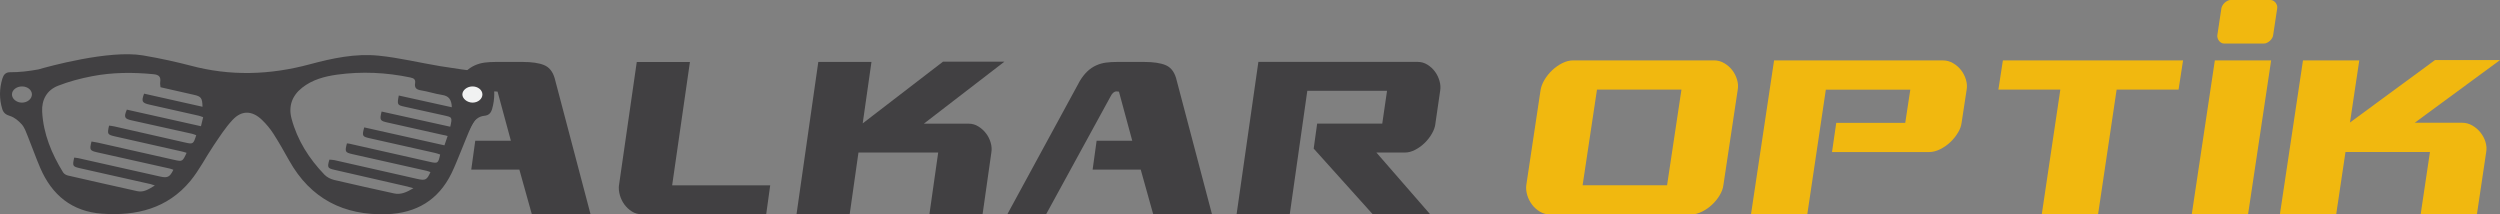
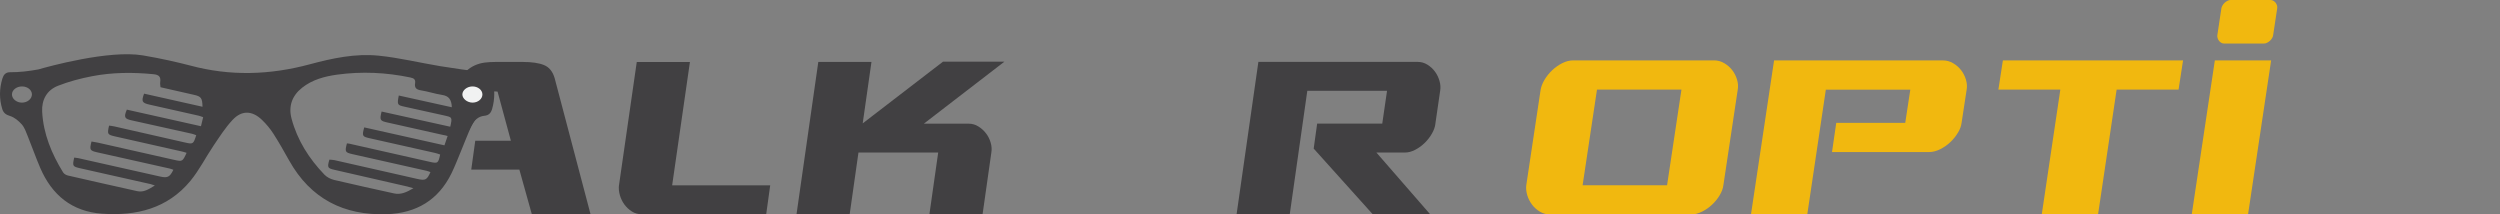
<svg xmlns="http://www.w3.org/2000/svg" id="Layer_2" data-name="Layer 2" viewBox="0 0 607.05 52.07">
  <rect x="0" y="0" width="607.05" height="52.07" fill="#808080" stroke="none" />
  <defs>
    <style>
      .cls-1 {
        fill: #414042;
      }

      .cls-1, .cls-2, .cls-3 {
        stroke-width: 0px;
      }

      .cls-2 {
        fill: #f1f2f2;
      }

      .cls-3 {
        fill: #f1b80f;
      }
    </style>
  </defs>
  <g id="Layer_1-2" data-name="Layer 1">
    <g>
      <path class="cls-1" d="m143.4,52.02h-14.26l-3.03-10.84h-11.68l.97-7.01h8.65l-3.23-11.92-.65-.06c-.56.04-1.03.47-1.42,1.27l-10.14,16.84c-1.85,3.37-6.16,9.45-10.01,9.45l9.59-10.45,3.13-19.67c.6-.98,1.23-1.76,1.87-2.36.65-.59,1.34-1.06,2.1-1.4.75-.34,1.54-.56,2.36-.67.82-.11,1.72-.16,2.71-.16h6.58c2.19,0,3.92.25,5.16.76,1.25.51,2.11,1.57,2.58,3.19l8.71,33.02Z" />
      <path class="cls-1" d="m150.3,45.01l4.32-29.96h12.91l-4.32,29.96h23.81l-.97,7.01h-30.26c-.86,0-1.65-.22-2.36-.67s-1.31-1.01-1.81-1.69c-.5-.68-.86-1.43-1.1-2.26-.24-.83-.31-1.63-.23-2.39Z" />
      <path class="cls-1" d="m225.68,52.02l2.13-14.98h-19.36l-2.13,14.98h-12.91l5.29-36.98h12.91l-2.13,14.92,19.49-14.98h14.91l-19.55,15.05h10.91c.82,0,1.59.22,2.32.67.73.45,1.35,1.01,1.87,1.69.52.68.89,1.43,1.13,2.26.24.83.29,1.63.16,2.39l-2.13,14.98h-12.91Z" />
-       <path class="cls-1" d="m294.28,52.02h-14.26l-3.03-10.84h-11.68l.97-7.01h8.65l-3.23-11.92-.64-.06c-.56.04-1.03.47-1.42,1.27l-15.62,28.56h-9.42l17.62-32.39c.6-.98,1.23-1.76,1.87-2.36.65-.59,1.34-1.06,2.1-1.4s1.54-.56,2.36-.67c.82-.11,1.72-.16,2.71-.16h6.58c2.19,0,3.92.25,5.16.76,1.25.51,2.11,1.57,2.58,3.19l8.71,33.02Z" />
      <path class="cls-1" d="m348.55,30.03c-.09.77-.37,1.56-.84,2.39-.47.83-1.05,1.58-1.74,2.26-.69.68-1.46,1.24-2.32,1.69s-1.7.67-2.52.67h-6.91l13.04,14.98h-13.94l-14.33-15.94.84-6.06h15.81l1.16-7.97h-19.36l-4.26,29.96h-12.91l5.29-36.98h38.72c.82,0,1.59.22,2.32.67s1.34,1.01,1.84,1.69c.5.68.86,1.43,1.1,2.26.24.83.29,1.63.16,2.39l-1.16,7.97Z" />
    </g>
    <path class="cls-1" d="m119.47,19.09c-.31-1.07-1-1.47-2.14-1.59-3.48-.38-6.95-.86-10.4-1.43-4.99-.82-9.93-2.04-14.95-2.55-5.68-.58-11.28.62-16.75,2.09-9.69,2.61-19.32,2.92-29.06.3-2.85-.74-6.89-1.69-11.49-2.46-8.24-1.38-23.06,2.74-25.38,3.41-2.27.41-4.55.7-6.89.68-1.09,0-1.57.68-1.84,1.57-.74,2.44-.77,4.89-.03,7.34.29.95.85,1.4,1.9,1.72,1.07.32,2.09,1.18,2.85,2.04.68.77,1.04,1.86,1.44,2.84,1.04,2.57,1.95,5.19,3.05,7.74,2.84,6.59,7.7,10.58,15,11.1,8.32.59,15.89-1.24,21.45-7.96,2.15-2.61,3.7-5.71,5.6-8.53,1.47-2.17,2.89-4.42,4.67-6.31,2.21-2.35,4.73-2.25,7.08-.01,1.05,1,2.01,2.15,2.79,3.36,1.37,2.13,2.61,4.34,3.85,6.55,5.2,9.28,13.27,13.38,23.74,13.02,7.13-.25,12.49-3.42,15.67-9.92.83-1.7,1.51-3.48,2.24-5.23.88-2.11,1.68-4.25,2.63-6.32.59-1.29,1.62-2.28,3.09-2.42,1.15-.11,1.63-.72,1.91-1.68.7-2.45.69-4.9-.03-7.35ZM5.32,24.92c-1.32,0-2.44-.94-2.42-2.02.03-1.08,1.15-1.94,2.51-1.91,1.31.03,2.33.87,2.34,1.92,0,1.1-1.1,2.02-2.43,2.01Zm43.49,5.73c-6.1-1.36-12.06-2.7-18.01-4.03-.77,1.81-.58,2.22,1.1,2.59,4.89,1.08,9.79,2.17,14.68,3.26.37.08.72.24,1.07.36-.71,2.21-.75,2.22-2.82,1.75-5.69-1.3-11.39-2.6-17.08-3.89-.42-.09-.85-.13-1.27-.19-.46,2.09-.42,2.19,1.49,2.63,5.41,1.23,10.82,2.44,16.24,3.66.37.08.73.21,1.1.32-.99,2.14-1,2.16-3.05,1.7-6.17-1.39-12.34-2.79-18.51-4.18-.51-.11-1.03-.18-1.53-.27-.52,2.03-.42,2.22,1.4,2.63,5.84,1.31,11.68,2.61,17.52,3.92.32.07.63.2.96.31-.84,1.75-1.42,2.05-3.15,1.66-6.65-1.49-13.29-2.99-19.94-4.48-.33-.07-.66-.1-.99-.14-.47,2.11-.42,2.18,1.63,2.64,5.65,1.26,11.3,2.54,16.95,3.81.22.05.44.15,1,.33-1.5.92-2.71,1.73-4.3,1.37-5.6-1.25-11.21-2.5-16.8-3.79-.43-.1-.94-.39-1.17-.75-2.79-4.53-4.8-9.36-5.09-14.73-.16-2.9,1.13-5.25,3.84-6.31,2.65-1.04,5.45-1.78,8.25-2.32,4.91-.95,9.88-.98,14.86-.5,1.42.13,1.9.62,1.71,1.96-.05.37.04.76.07,1.21,2.75.62,5.45,1.24,8.15,1.85,1.7.38,2.02.78,2.05,2.89-4.76-1.07-9.47-2.12-14.18-3.18-.71,1.87-.5,2.26,1.29,2.66,3.99.89,7.98,1.78,11.96,2.69.33.07.64.21,1.09.37-.18.72-.34,1.4-.53,2.2Zm48.02-7.44c-.42,2.23-.38,2.3,1.41,2.7,3.18.71,6.37,1.41,9.55,2.11,2.05.45,2.06.44,1.54,2.75-5.56-1.23-11.12-2.46-16.67-3.69-.52,2.1-.39,2.27,1.49,2.68,4.47.98,8.93,1.99,13.39,3,.37.08.71.11,1.15.27-.25.69-.48,1.47-.77,2.26-6.53-1.46-13.01-2.91-19.48-4.36-.57,2.11-.49,2.24,1.42,2.66,5.27,1.18,10.54,2.36,15.81,3.55.41.09.81.26,1.21.38-.48,2.18-.57,2.22-2.58,1.76-6.5-1.48-13-2.94-19.5-4.4-.18-.04-.38-.05-.56-.07-.54,2.05-.45,2.22,1.39,2.63,5.98,1.34,11.96,2.68,17.94,4.03.32.07.63.21.95.32-.86,1.92-1.23,2.1-3.21,1.65-6.69-1.52-13.38-3.04-20.07-4.55-.41-.09-.85-.09-1.26-.13-.55,1.91-.46,2.09,1.25,2.48,5.88,1.35,11.76,2.69,17.64,4.04.41.1.82.23,1.51.42-1.63.96-3.03,1.64-4.72,1.26-4.84-1.08-9.7-2.12-14.53-3.27-.85-.2-1.77-.67-2.36-1.29-3.73-3.88-6.57-8.34-7.97-13.57-.81-2.99.09-5.59,2.57-7.54,2.5-1.97,5.47-2.75,8.52-3.17,5.94-.81,11.86-.54,17.74.69.92.19,1.3.51,1.16,1.41-.17,1.1.3,1.53,1.4,1.71,1.73.27,3.4.85,5.13,1.11,1.66.24,2.33,1.15,2.39,3-4.39-.97-8.64-1.91-12.88-2.85Z" />
    <path class="cls-2" d="m117.14,22.9c-.02-1.08-1.14-1.95-2.49-1.91-1.26.03-2.36.92-2.38,1.92-.02,1.04,1.17,2,2.47,2.01,1.34,0,2.42-.91,2.4-2.02Z" />
    <path class="cls-3" d="m418.47,44.98c-.09.77-.39,1.58-.89,2.42s-1.12,1.6-1.85,2.29-1.55,1.26-2.46,1.71-1.8.68-2.67.68h-34.18c-.91,0-1.74-.23-2.5-.68s-1.39-1.02-1.91-1.71-.91-1.45-1.16-2.29-.33-1.64-.24-2.42l3.49-23.22c.14-.77.46-1.58.96-2.42.5-.84,1.12-1.6,1.85-2.29s1.54-1.26,2.43-1.71c.89-.45,1.79-.68,2.7-.68h34.18c.87,0,1.69.23,2.46.68.77.45,1.42,1.02,1.95,1.71s.91,1.45,1.16,2.29c.25.84.31,1.65.17,2.42l-3.49,23.22Zm-34.18,0h20.51l3.49-23.22h-20.51l-3.49,23.22Z" />
    <path class="cls-3" d="m475.41,32.24c-.5.84-1.12,1.6-1.85,2.29-.73.69-1.55,1.26-2.46,1.71s-1.8.68-2.67.68h-23.58l1.03-7.09h16.75l1.23-8.06h-20.51l-4.51,30.31h-13.67l5.61-37.41h41.02c.87,0,1.69.23,2.46.68.77.45,1.42,1.02,1.95,1.71s.91,1.45,1.16,2.29c.25.84.31,1.65.17,2.42l-1.23,8.06c-.09.77-.39,1.58-.89,2.42Z" />
    <path class="cls-3" d="m486.34,14.66h43.75l-1.09,7.09h-15.04l-4.51,30.31h-13.67l4.51-30.31h-15.04l1.09-7.09Z" />
    <path class="cls-3" d="m532.2,52.07l5.61-37.41h13.67l-5.61,37.41h-13.67Z" />
-     <path class="cls-3" d="m587.78,52.07l2.26-15.16h-20.51l-2.26,15.16h-13.67l5.61-37.41h13.67l-2.26,15.09,20.64-15.16h15.79l-20.71,15.22h11.55c.87,0,1.69.23,2.46.68.77.45,1.44,1.02,1.98,1.71s.95,1.45,1.2,2.29c.25.84.31,1.65.17,2.42l-2.26,15.16h-13.67Z" />
    <path class="cls-3" d="m552.9,1.32c-.07-.24-.18-.45-.33-.65-.15-.19-.33-.36-.55-.48-.22-.13-.45-.19-.7-.19h-9.68c-.26,0-.51.06-.76.19-.25.13-.48.29-.69.48-.21.19-.38.41-.52.65-.14.24-.23.47-.27.68l-.99,6.57c-.03.22,0,.45.07.68.07.24.18.45.33.65.15.19.33.36.54.48.21.13.45.19.71.19h9.68c.25,0,.5-.06.75-.19.26-.13.49-.29.7-.48.21-.19.38-.41.52-.65.14-.24.23-.47.25-.68l.99-6.57c.04-.22.02-.45-.05-.68Z" />
  </g>
</svg>